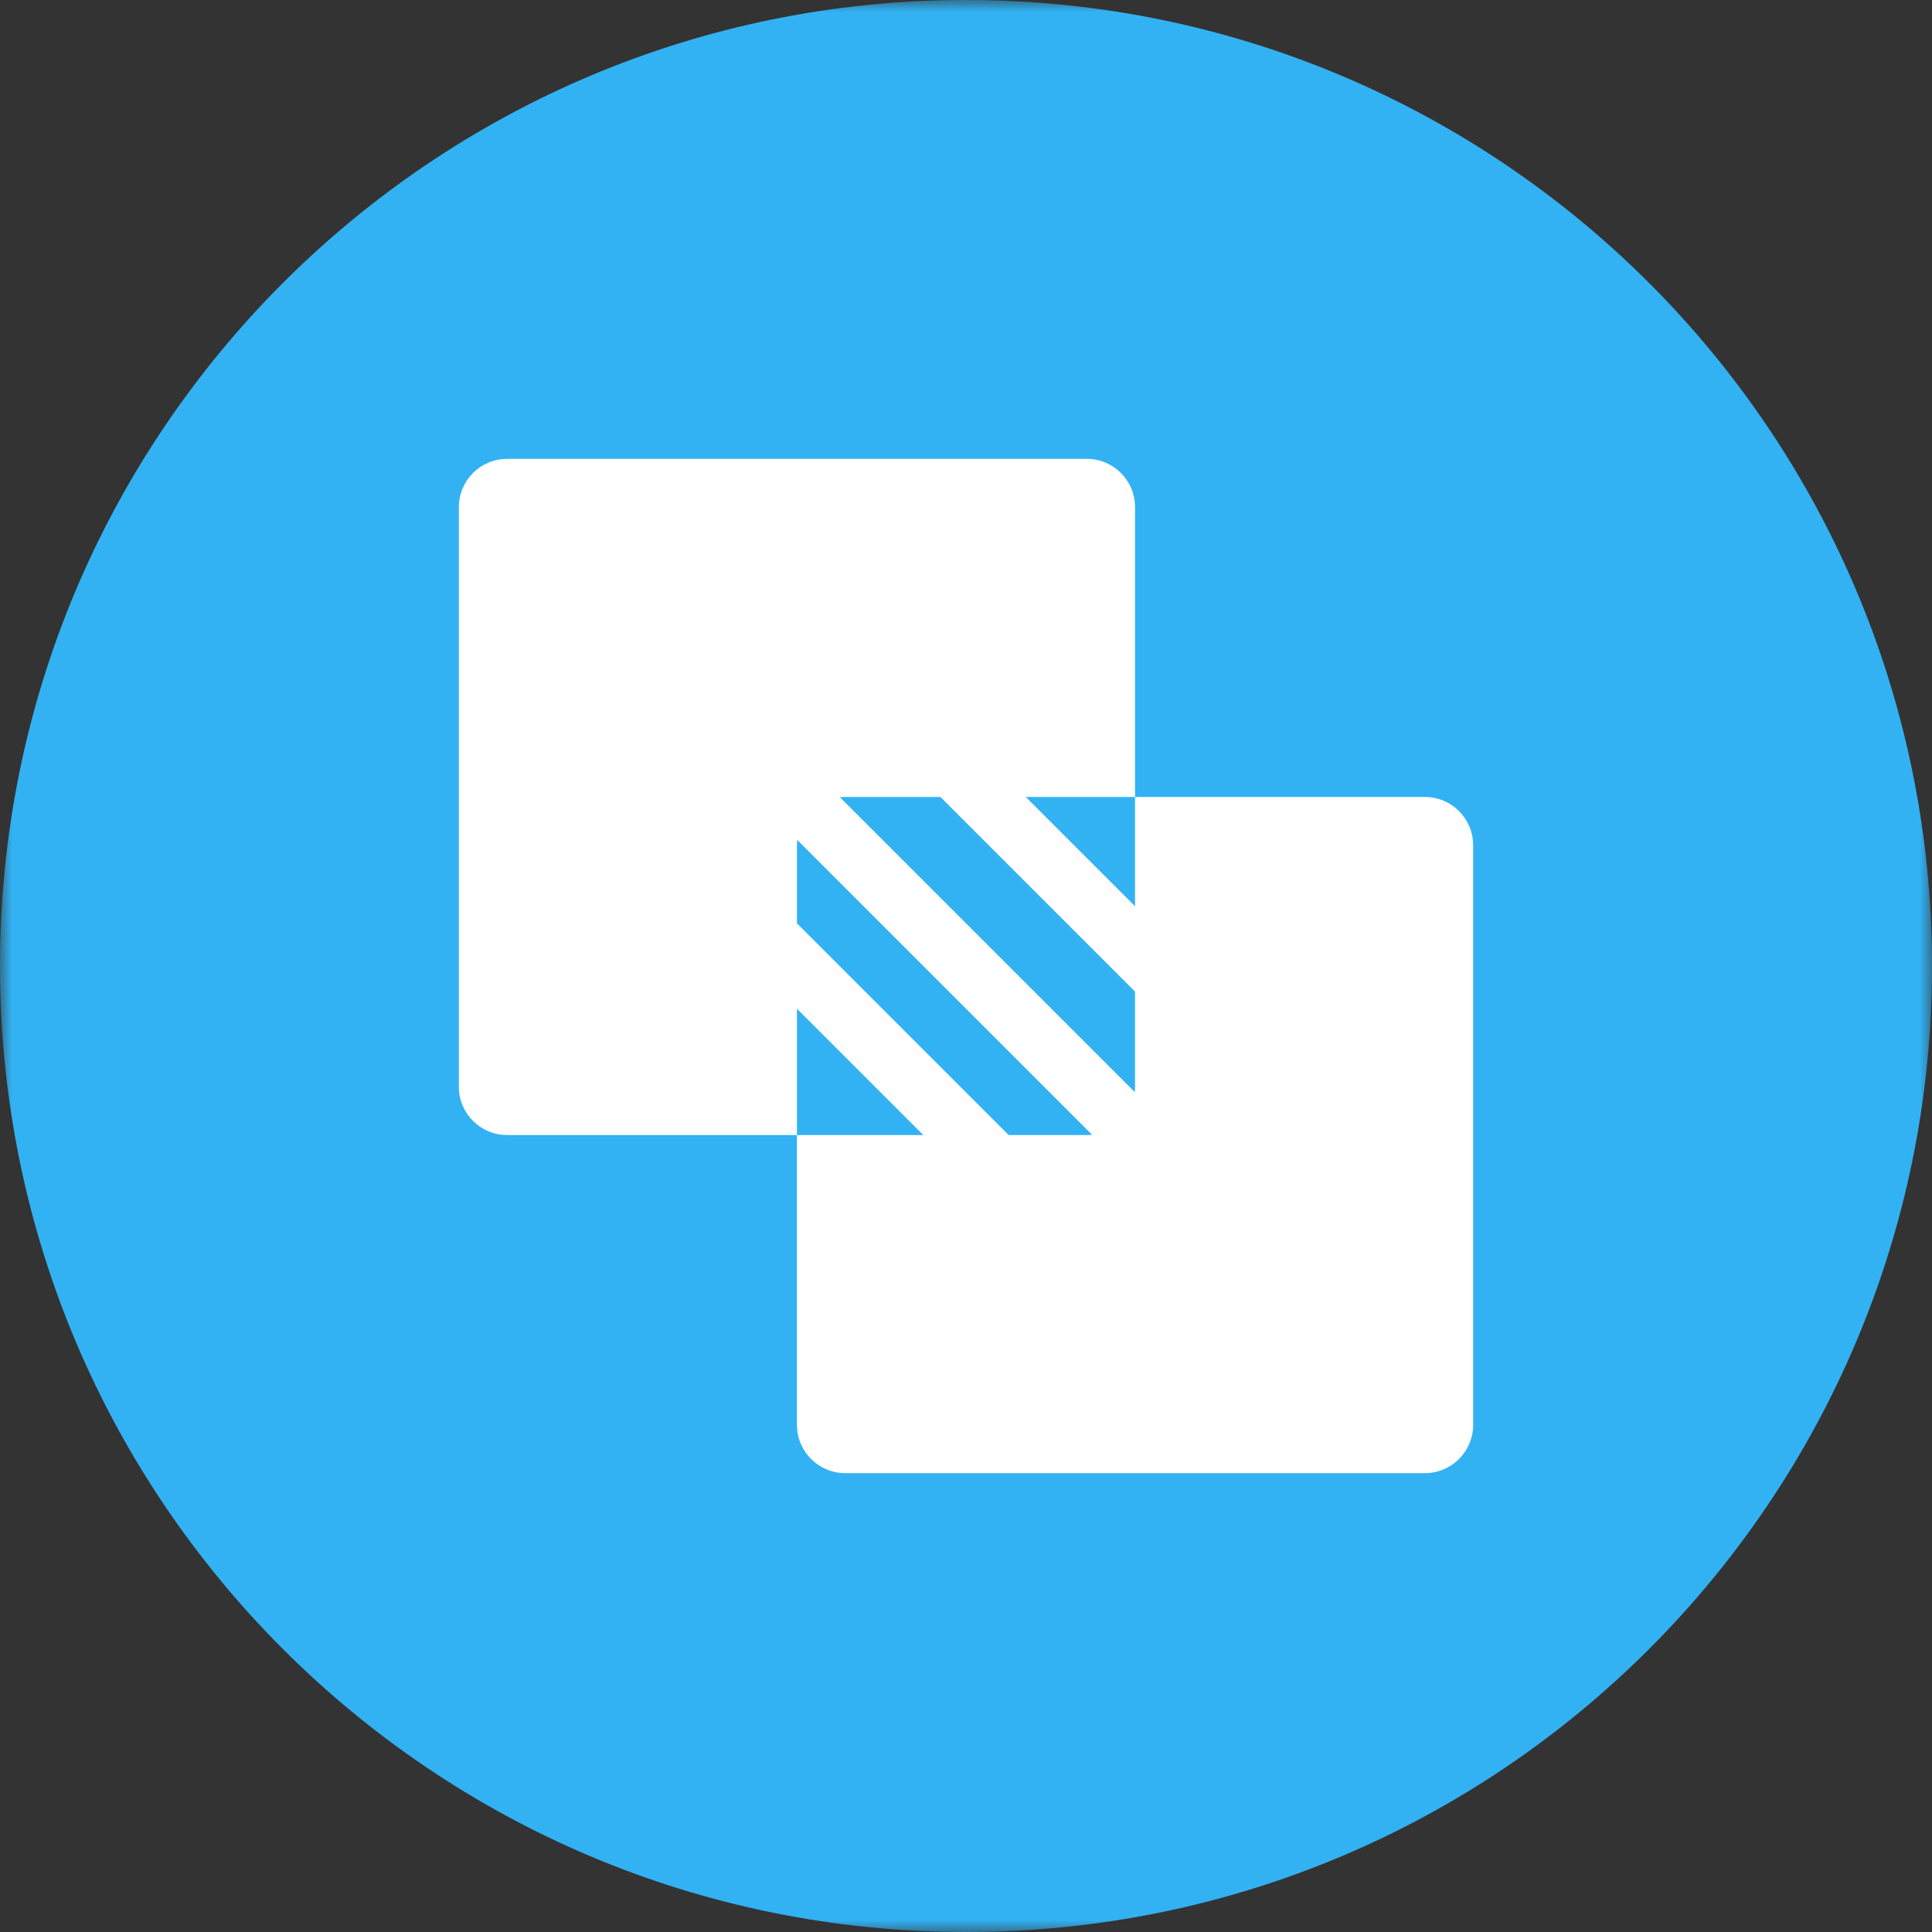
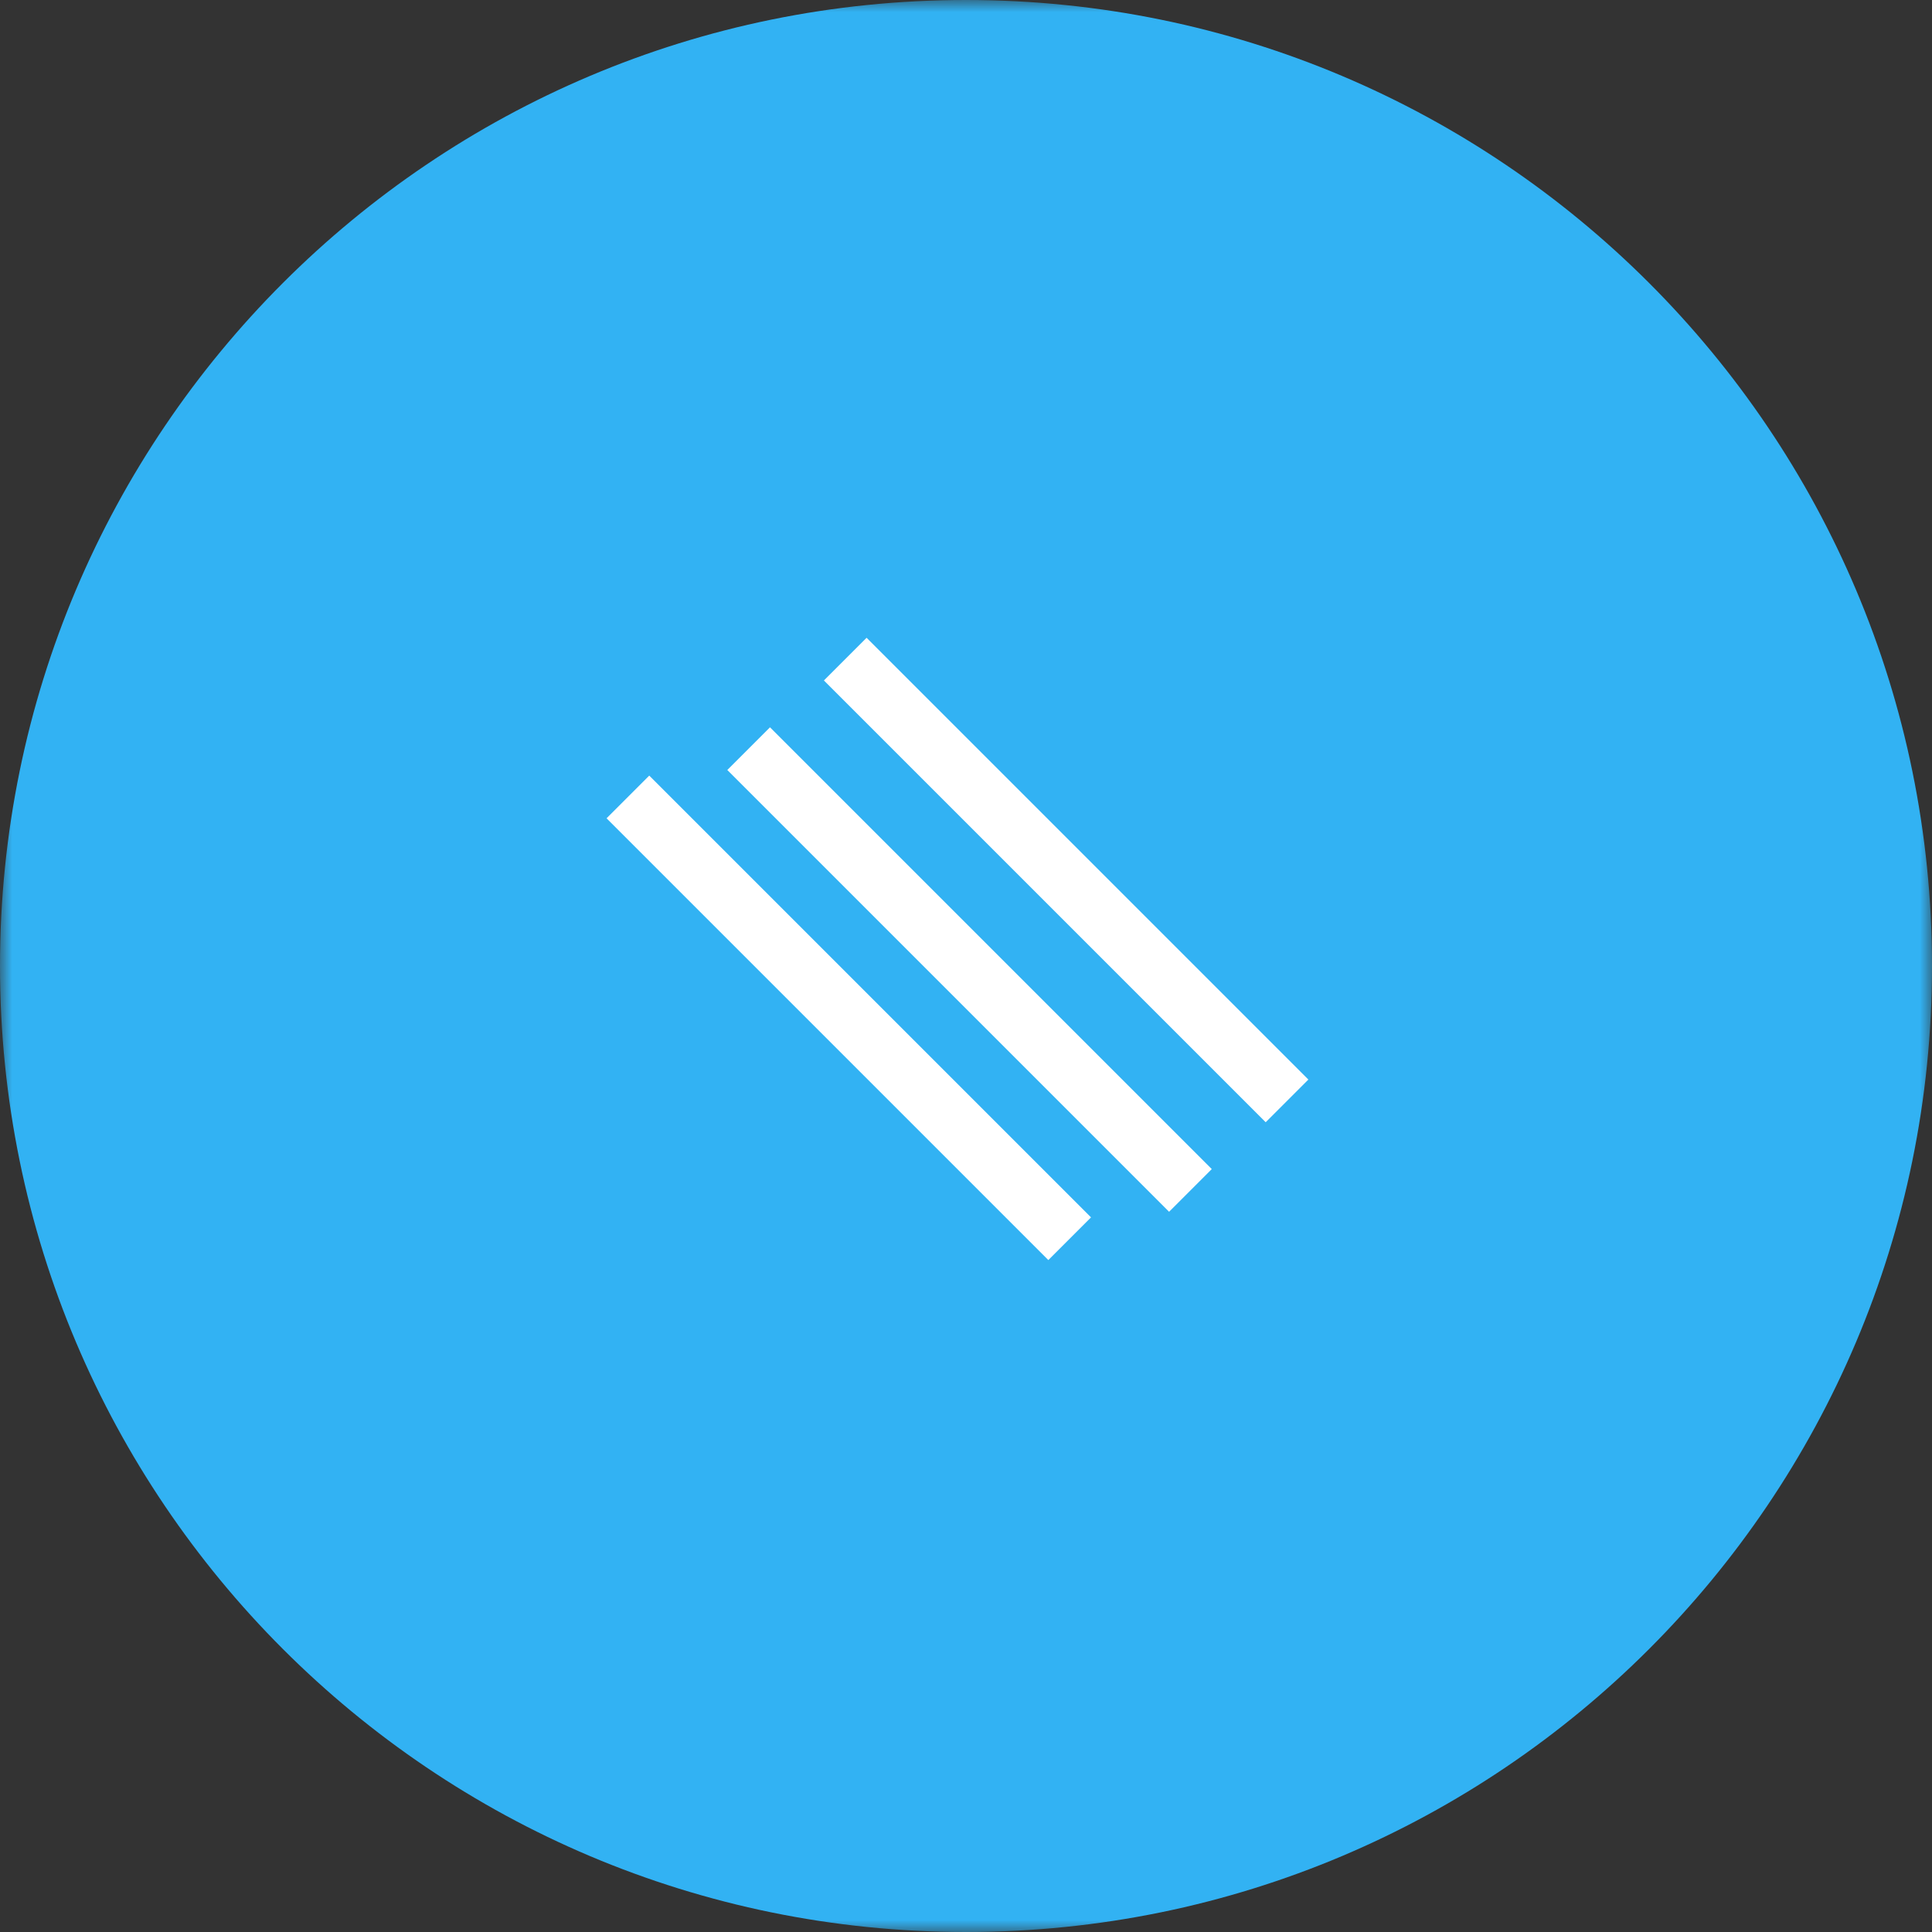
<svg xmlns="http://www.w3.org/2000/svg" width="80" height="80" viewBox="0 0 80 80" fill="none">
  <rect x="0" y="0" width="80" height="80" fill="#333333" stroke="none" />
  <mask id="mask0" mask-type="alpha" maskUnits="userSpaceOnUse" x="0" y="0" width="80" height="80">
    <path fill-rule="evenodd" clip-rule="evenodd" d="M0 0H80V80H0V0Z" fill="white" />
  </mask>
  <g mask="url(#mask0)">
    <path fill-rule="evenodd" clip-rule="evenodd" d="M40 0C62.091 0 80 17.908 80 40C80 62.091 62.091 80 40 80C17.909 80 0 62.091 0 40C0 17.908 17.909 0 40 0Z" fill="#32B2F3" />
  </g>
-   <path fill-rule="evenodd" clip-rule="evenodd" d="M21 19C19.895 19 19 19.895 19 21V45C19 46.105 19.895 47 21 47H33V59C33 60.105 33.895 61 35 61H59C60.105 61 61 60.105 61 59V35C61 33.895 60.105 33 59 33H47V21C47 19.895 46.105 19 45 19H21ZM47 33H35C33.895 33 33 33.895 33 35V47H45C46.105 47 47 46.105 47 45V33Z" fill="white" />
  <path d="M31 31L49.293 49.293" stroke="white" stroke-width="2.5" />
  <path d="M26 33L44.293 51.293" stroke="white" stroke-width="2.5" />
  <path d="M35 27.293L53.293 45.586" stroke="white" stroke-width="2.5" />
</svg>